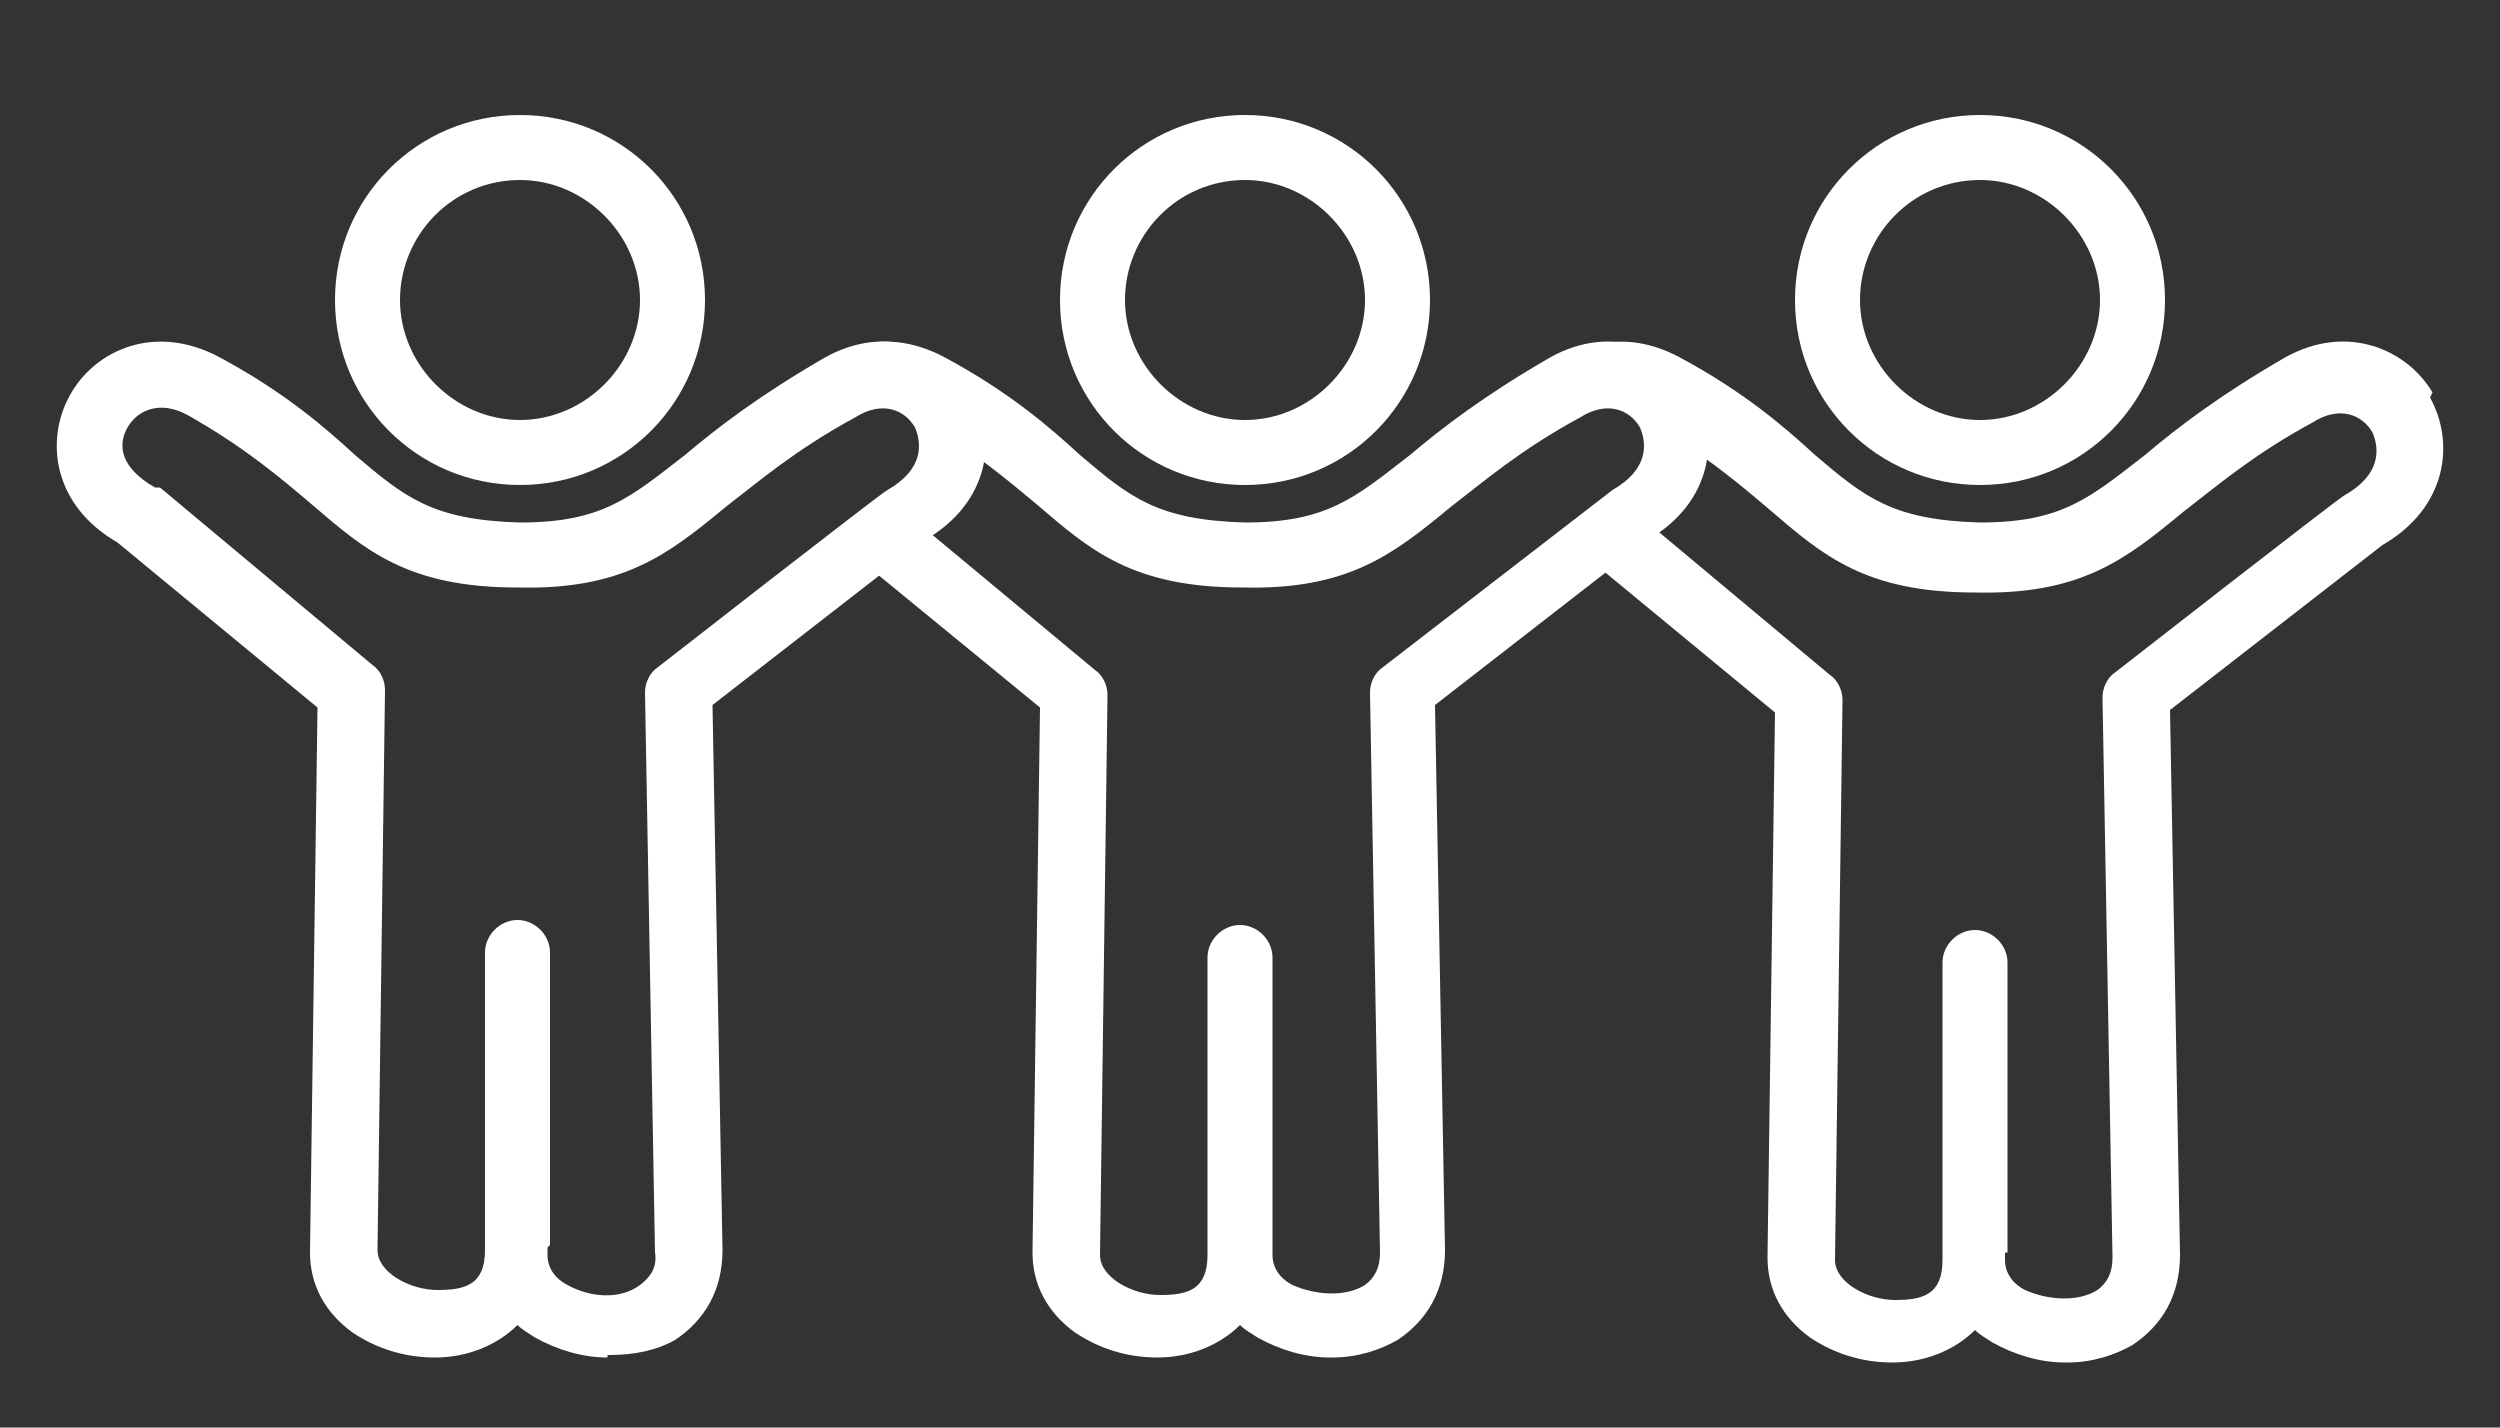
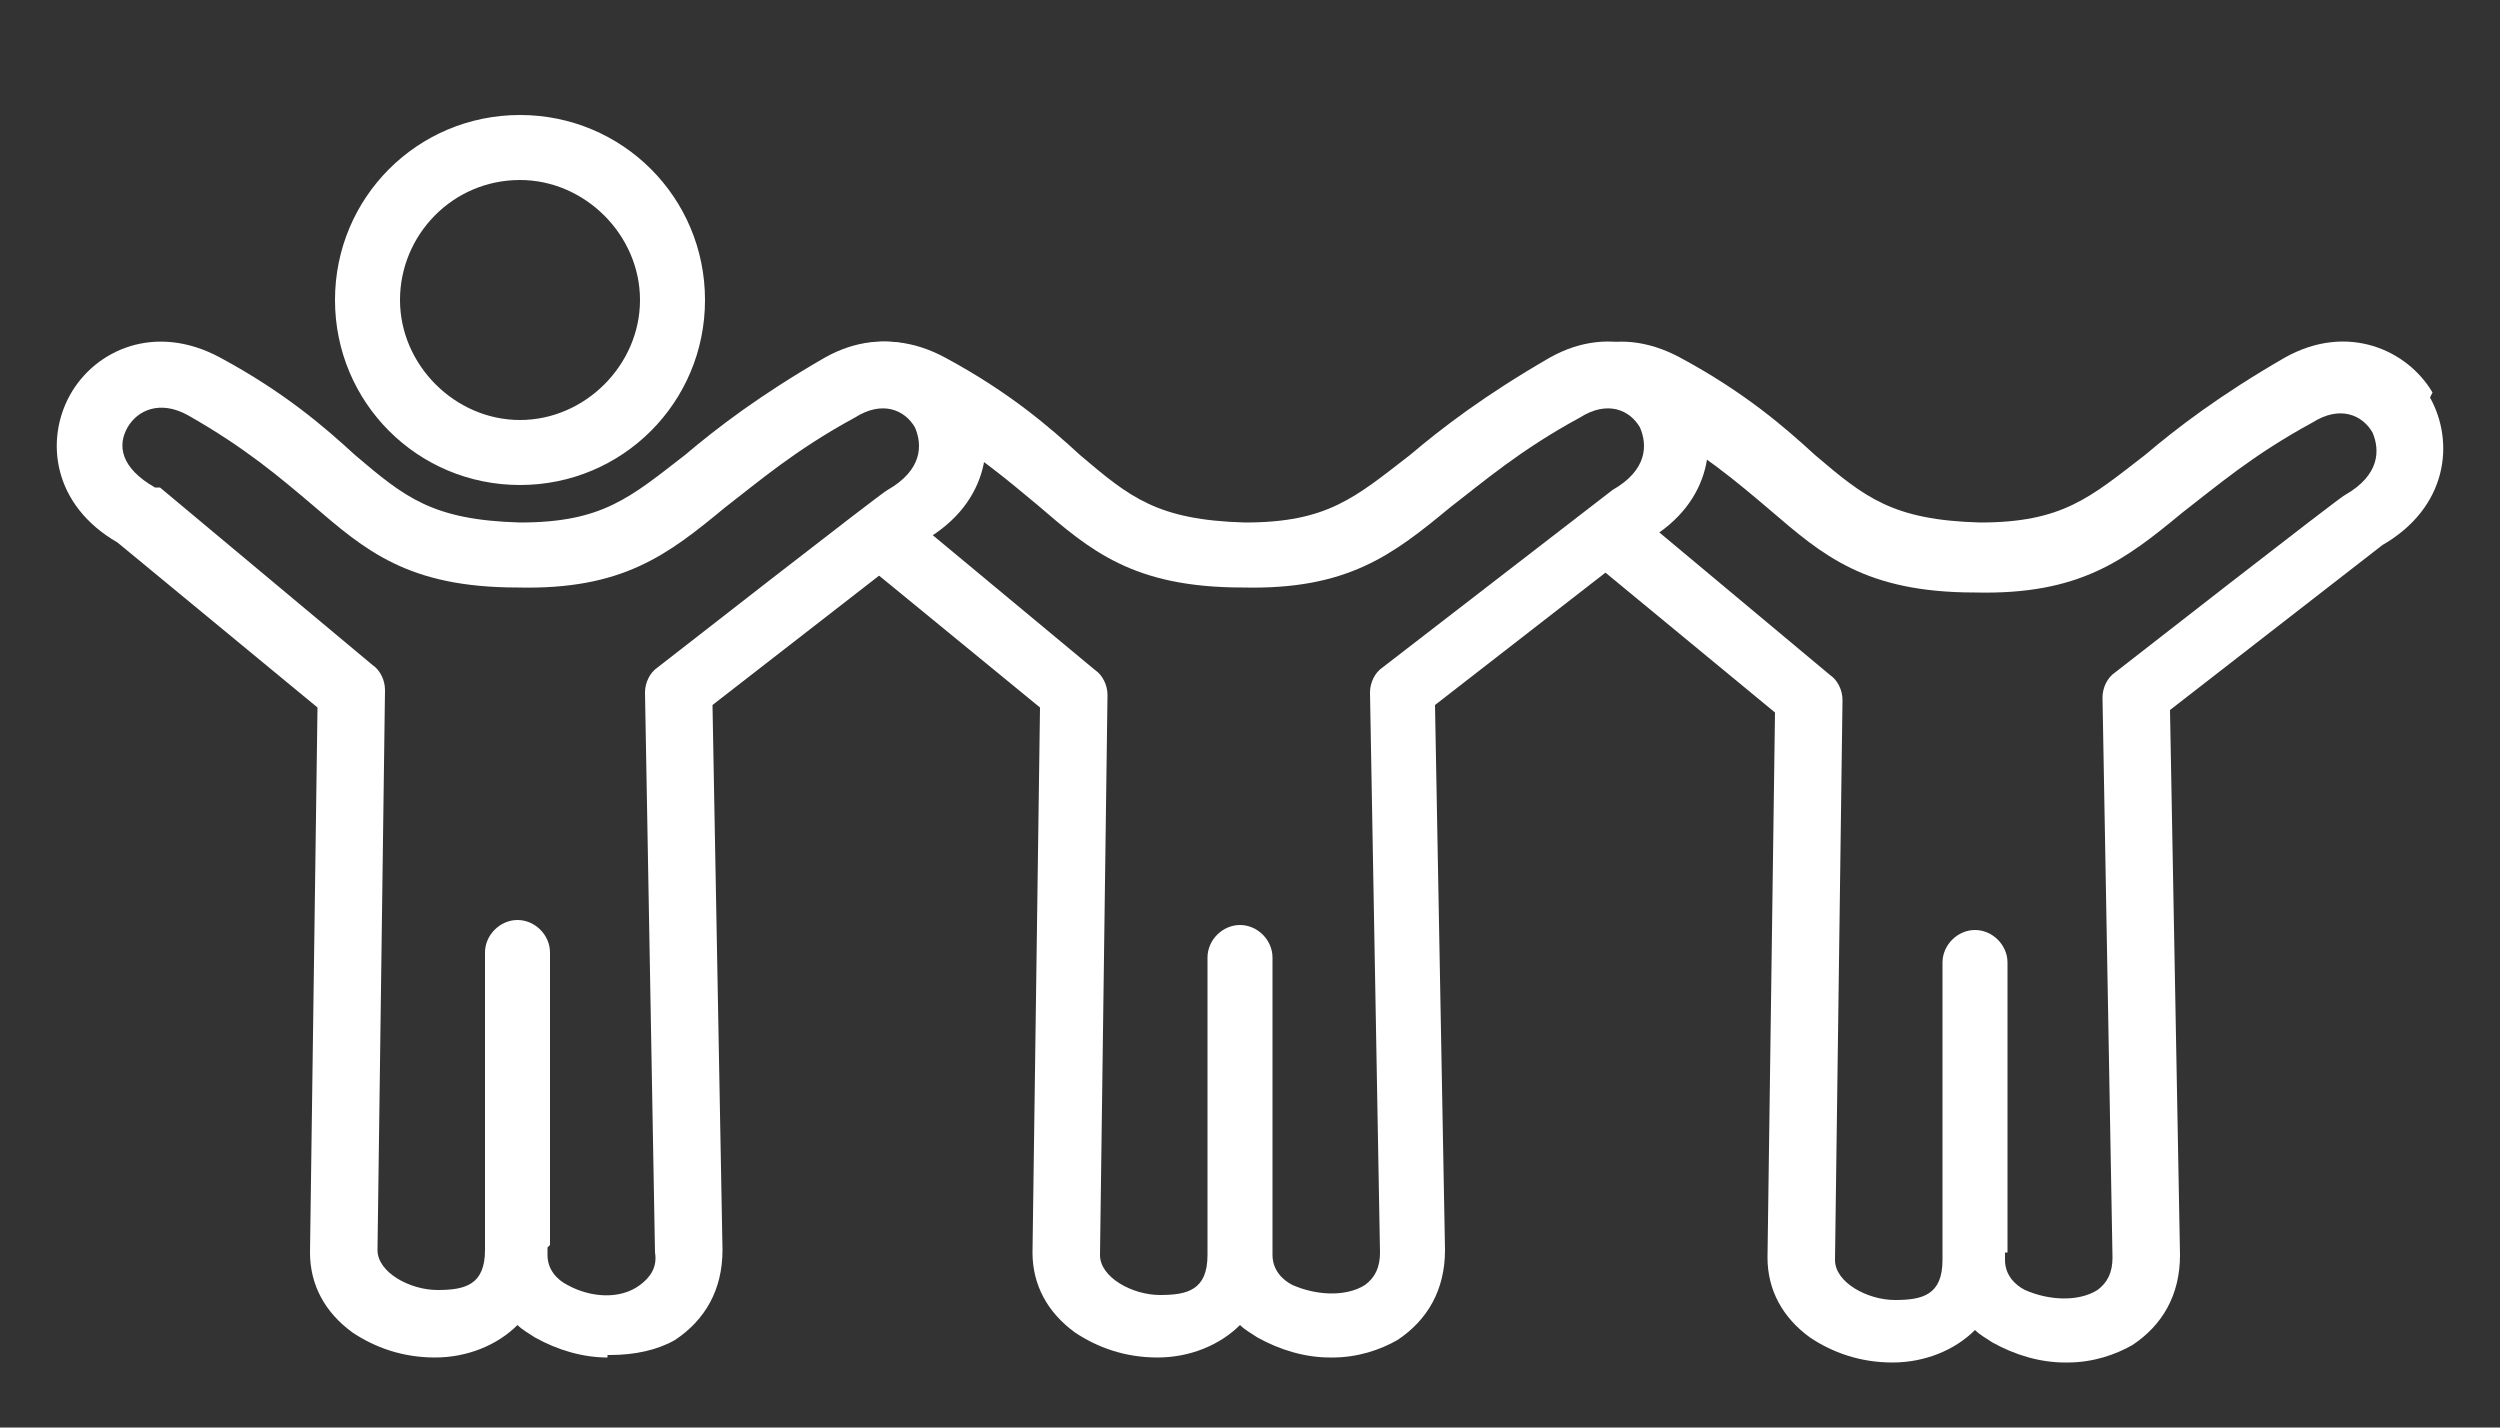
<svg xmlns="http://www.w3.org/2000/svg" id="Ebene_1" version="1.1" viewBox="0 0 100 57.1">
  <rect x="0" y="0" width="100" height="57.1" fill="#333333" stroke="none" />
  <defs>
    <style>
      .st0 {
        fill: #fff;
      }
    </style>
  </defs>
  <path class="st0" d="M24.3,54.3c-1,0-2-.3-2.9-.8-.3-.2-.5-.3-.7-.5-.8.8-2,1.3-3.3,1.3s-2.4-.4-3.3-1c-1.1-.8-1.7-1.9-1.7-3.2l.3-21.8-8-6.6c-2.6-1.5-2.9-4.1-1.9-5.9,1-1.8,3.4-2.9,6-1.5,2.6,1.4,4.2,2.8,5.4,3.9,2,1.7,3.1,2.6,6.6,2.7h0c3.3,0,4.4-1,6.6-2.7,1.3-1.1,3-2.4,5.6-3.9,2.5-1.4,4.9-.3,5.9,1.4,1,1.8.7,4.4-1.9,5.9l-8.5,6.6.4,21.8c0,1.6-.7,2.8-1.9,3.6-.7.4-1.6.6-2.6.6h-.1ZM21.9,49.9v.3c0,.6.4,1,.8,1.2.9.5,2.1.6,2.9,0,.4-.3.7-.7.6-1.3l-.4-22.4c0-.4.2-.8.5-1,0,0,9.1-7.1,9.2-7.1,1.4-.8,1.4-1.8,1.1-2.5-.4-.7-1.3-1.1-2.4-.4-2.4,1.3-3.9,2.6-5.2,3.6-2.3,1.9-4.1,3.3-8.3,3.2-4.4,0-6.1-1.5-8.2-3.3-1.3-1.1-2.7-2.3-5-3.6-1.1-.6-2-.2-2.4.5s-.3,1.6,1.1,2.4c0,0,0,0,.2,0l8.5,7.1c.3.2.5.6.5,1l-.3,22.4c0,.9,1.3,1.6,2.4,1.6s1.9-.2,1.9-1.6v-11.9c0-.7.6-1.3,1.3-1.3s1.3.6,1.3,1.3v11.7h0ZM20.8,19.4c-4.1,0-7.4-3.3-7.4-7.4s3.3-7.4,7.4-7.4,7.4,3.3,7.4,7.4-3.3,7.4-7.4,7.4ZM20.8,7.2c-2.7,0-4.8,2.2-4.8,4.8s2.2,4.8,4.8,4.8,4.8-2.2,4.8-4.8-2.2-4.8-4.8-4.8Z" />
-   <path class="st0" d="M79.2,19.4c4.1,0,7.4-3.3,7.4-7.4s-3.3-7.4-7.4-7.4-7.4,3.3-7.4,7.4,3.3,7.4,7.4,7.4ZM79.2,7.2c2.6,0,4.8,2.2,4.8,4.8s-2.2,4.8-4.8,4.8-4.8-2.2-4.8-4.8,2.1-4.8,4.8-4.8Z" />
  <path class="st0" d="M97.3,15.7c-1-1.7-3.4-2.8-5.9-1.4-2.6,1.5-4.3,2.8-5.6,3.9-2.2,1.7-3.3,2.7-6.6,2.7-3.5-.1-4.6-1-6.6-2.7-1.2-1.1-2.8-2.5-5.4-3.9-1.3-.7-2.6-.8-3.6-.4.9.8,1.6,1.8,2.2,2.9,2.3,1.3,3.7,2.5,5,3.6,2.1,1.8,3.8,3.3,8.2,3.3,4.2.1,6-1.3,8.3-3.2,1.3-1,2.8-2.3,5.2-3.6,1.1-.7,2-.3,2.4.4.3.7.3,1.7-1.1,2.5-.1,0-9.2,7.1-9.2,7.1-.3.2-.5.6-.5,1l.4,22.4c0,.6-.2,1-.6,1.3-.8.5-2,.4-2.9,0-.4-.2-.8-.6-.8-1.2v-.3h.1c0,0,0-11.6,0-11.6,0-.7-.6-1.3-1.3-1.3s-1.3.6-1.3,1.3v11.9c0,1.4-.8,1.6-1.9,1.6s-2.4-.7-2.4-1.6l.3-22.4c0-.4-.2-.8-.5-1l-7.9-6.6c-1,0-1.7.6-2.5,1.3,0,0,.2.1.2.2l8,6.6-.3,21.8c0,1.3.6,2.4,1.7,3.2.9.6,2,1,3.3,1s2.5-.5,3.3-1.3c.2.2.4.3.7.5.9.5,1.9.8,2.9.8h.1c1,0,1.9-.3,2.6-.7,1.2-.8,1.9-2,1.9-3.6l-.4-21.8,8.5-6.6c2.6-1.5,2.9-4.1,1.9-5.9Z" />
-   <path class="st0" d="M49.8,19.4c4.1,0,7.4-3.3,7.4-7.4s-3.3-7.4-7.4-7.4-7.4,3.3-7.4,7.4,3.3,7.4,7.4,7.4ZM49.8,7.2c2.6,0,4.8,2.2,4.8,4.8s-2.2,4.8-4.8,4.8-4.8-2.2-4.8-4.8,2.1-4.8,4.8-4.8Z" />
  <path class="st0" d="M67.9,15.7c-1-1.7-3.4-2.8-5.9-1.4-2.6,1.5-4.3,2.8-5.6,3.9-2.2,1.7-3.3,2.7-6.6,2.7-3.5-.1-4.6-1-6.6-2.7-1.2-1.1-2.8-2.5-5.4-3.9-2.6-1.4-5-.3-6,1.5,0,0,0,0,0,0,1.8-.5,3.8-1.2,5.2.3v.8c2,1.2,3.3,2.3,4.5,3.3,2.1,1.8,3.8,3.3,8.2,3.3,4.2.1,6-1.3,8.3-3.2,1.3-1,2.8-2.3,5.2-3.6,1.1-.7,2-.3,2.4.4.3.7.3,1.7-1.1,2.5,0,0-9.2,7.1-9.2,7.1-.3.2-.5.6-.5,1l.4,22.4c0,.6-.2,1-.6,1.3-.8.5-2,.4-2.9,0-.4-.2-.8-.6-.8-1.2v-.3h0c0,0,0-11.6,0-11.6,0-.7-.6-1.3-1.3-1.3s-1.3.6-1.3,1.3v11.9c0,1.4-.8,1.6-1.9,1.6s-2.4-.7-2.4-1.6l.3-22.4c0-.4-.2-.8-.5-1l-7.1-5.9c-.4.8-1.4,1.1-2.3,1.5l7.2,5.9-.3,21.8c0,1.3.6,2.4,1.7,3.2.9.6,2,1,3.3,1s2.5-.5,3.3-1.3c.2.2.4.3.7.5.9.5,1.9.8,2.9.8h.1c1,0,1.9-.3,2.6-.7,1.2-.8,1.9-2,1.9-3.6l-.4-21.8,8.5-6.6c2.6-1.5,2.9-4.1,1.9-5.9Z" />
</svg>